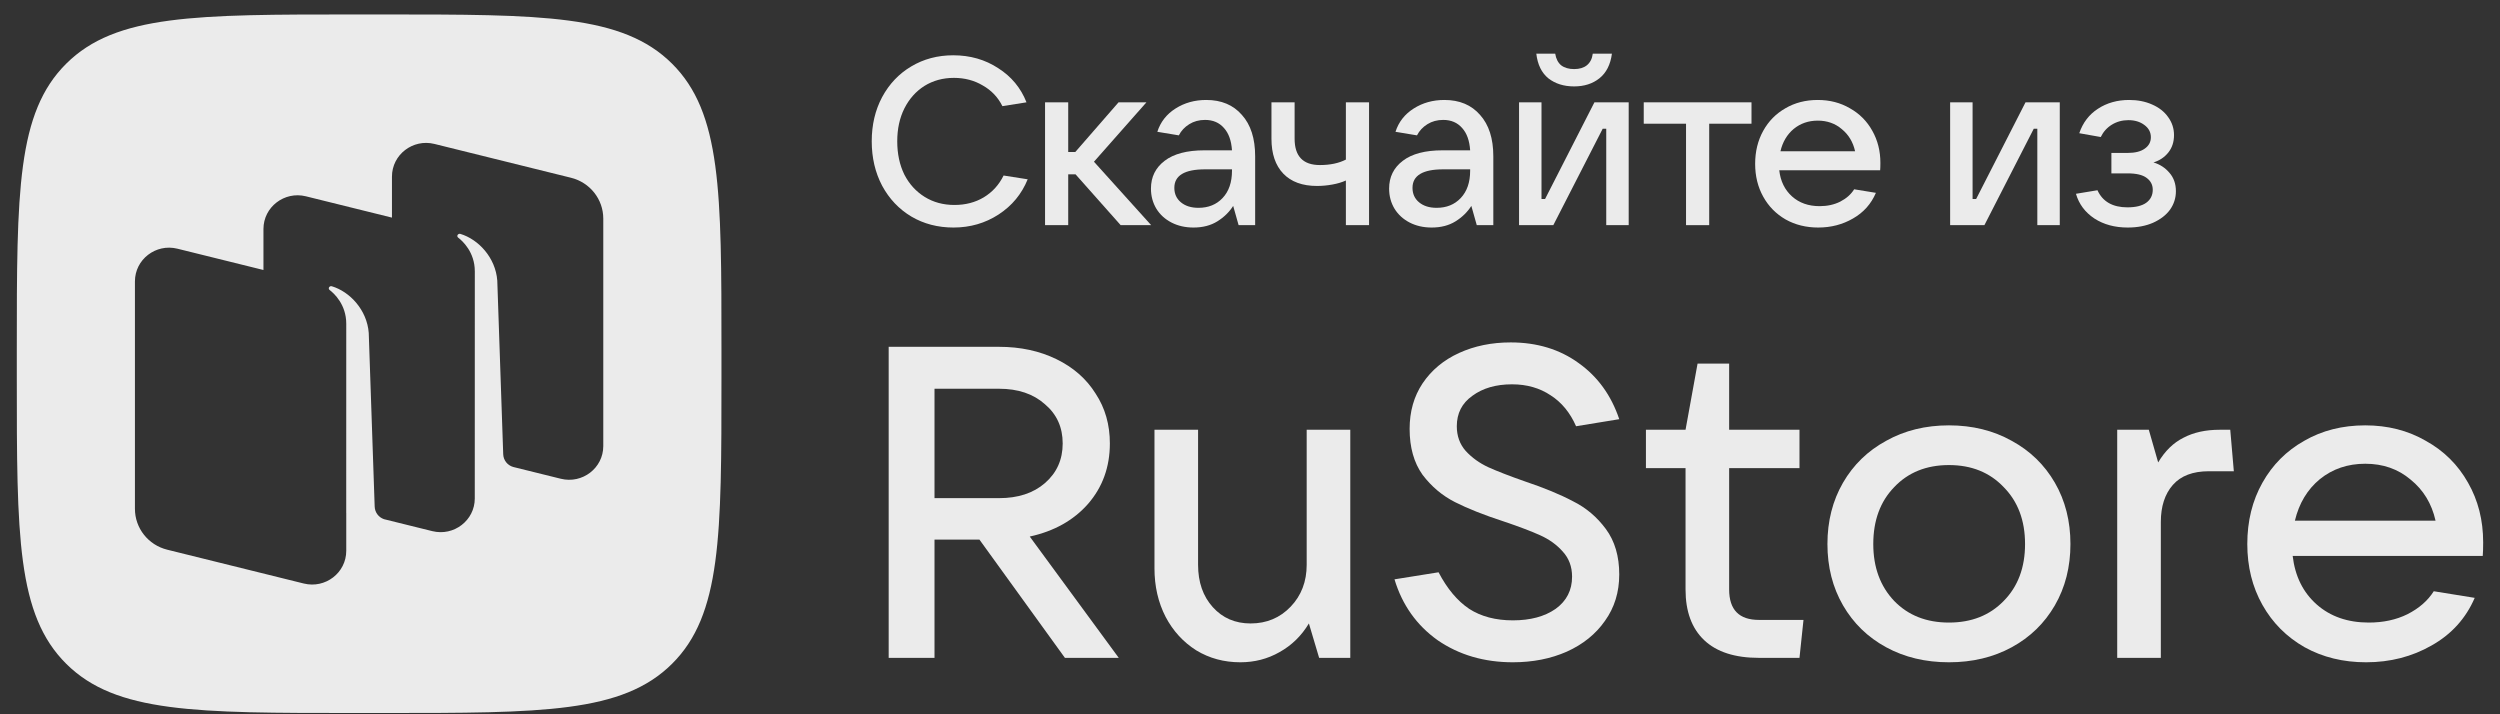
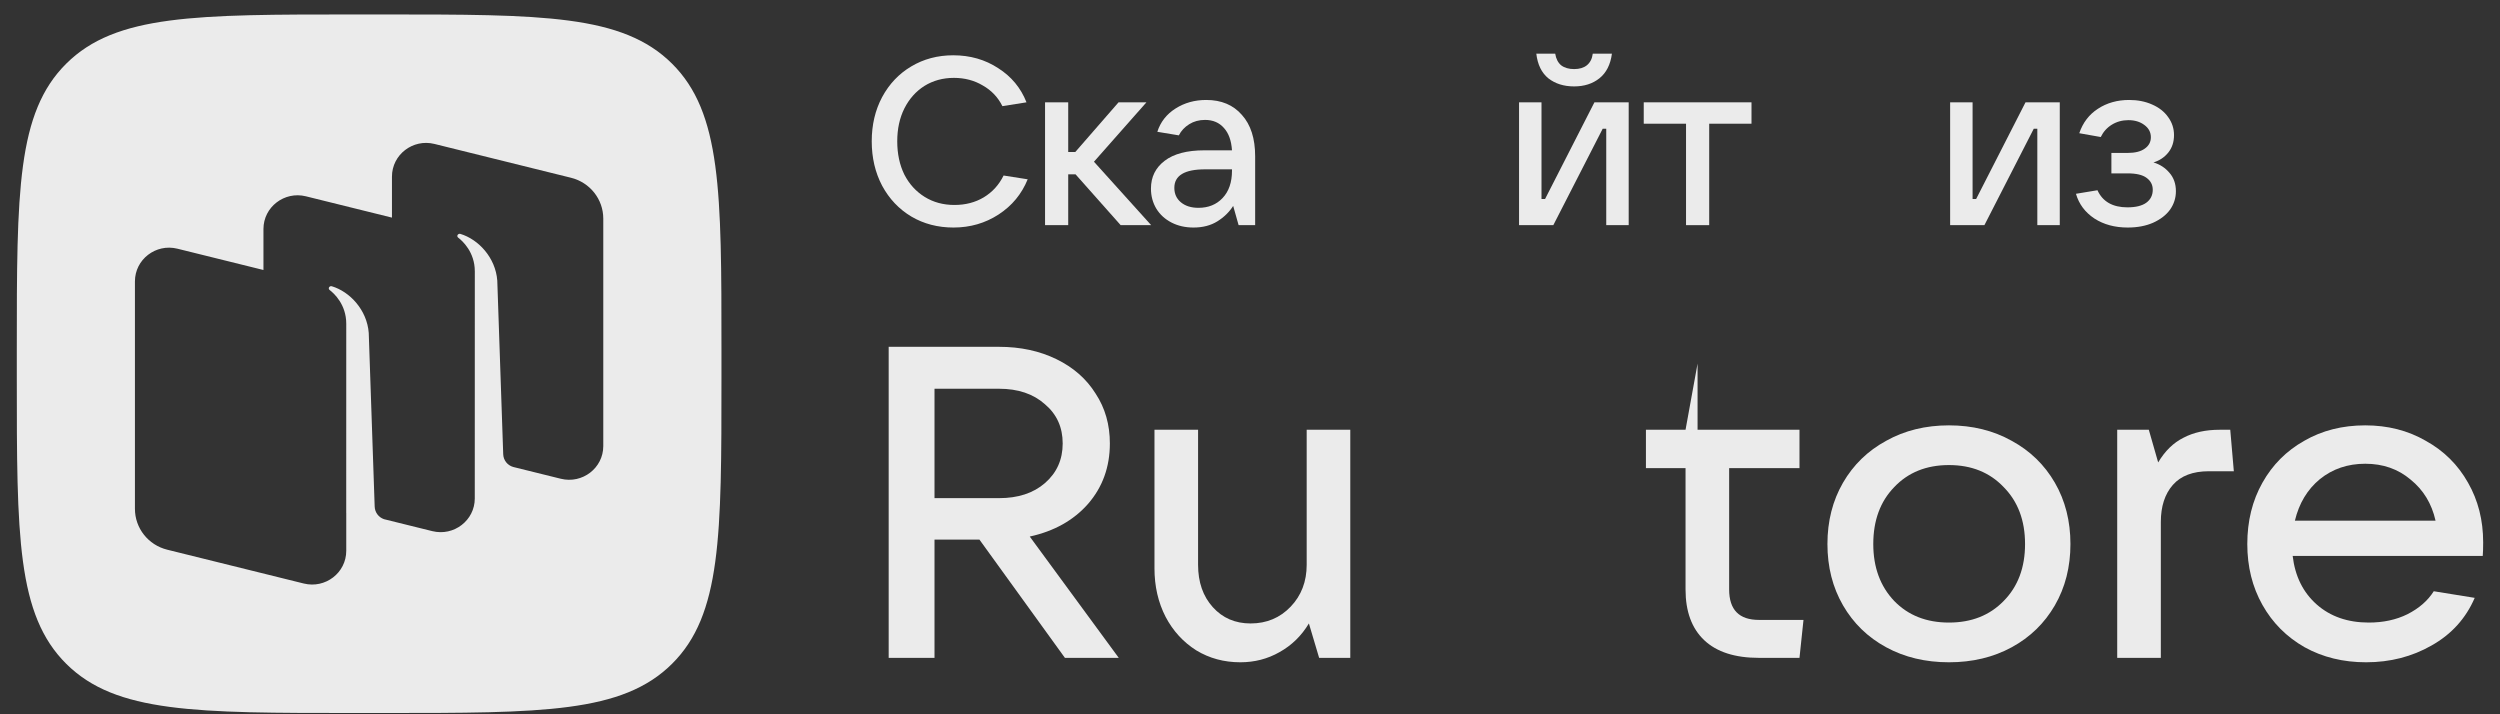
<svg xmlns="http://www.w3.org/2000/svg" width="147" height="42" viewBox="0 0 147 42" fill="none">
  <rect x="0" y="0" width="147" height="42" fill="#333333" stroke="none" />
  <path fill-rule="evenodd" clip-rule="evenodd" d="M20.877 41.925C11.501 41.925 6.813 41.925 3.901 39.038C0.988 36.15 0.988 31.503 0.988 22.209V20.566C0.988 11.272 0.988 6.625 3.901 3.737C6.813 0.85 11.501 0.85 20.877 0.85H22.534C31.909 0.85 36.597 0.85 39.51 3.737C42.422 6.625 42.422 11.272 42.422 20.566V22.209C42.422 31.503 42.422 36.15 39.51 39.038C36.597 41.925 31.909 41.925 22.534 41.925H20.877ZM30.177 27.458L32.976 28.151C34.244 28.465 35.473 27.52 35.473 26.23V12.853C35.473 11.718 34.691 10.728 33.574 10.452L25.544 8.463C24.276 8.149 23.047 9.095 23.047 10.385V12.796L17.988 11.543C16.72 11.229 15.491 12.175 15.491 13.464V15.876L10.431 14.623C9.163 14.309 7.934 15.255 7.934 16.544V29.921C7.934 31.056 8.717 32.046 9.833 32.322L17.863 34.311C19.131 34.625 20.36 33.679 20.36 32.389V30.166L20.358 30.165L20.36 19.033C20.36 17.904 19.642 17.25 19.38 17.049C19.33 17.011 19.317 16.94 19.352 16.889C19.387 16.838 19.451 16.814 19.51 16.832C20.568 17.148 21.581 18.224 21.682 19.576L22.031 29.791C22.043 30.127 22.262 30.418 22.577 30.527L25.42 31.231C26.688 31.545 27.917 30.599 27.917 29.31L27.919 15.954C27.919 14.826 27.2 14.171 26.939 13.971C26.889 13.933 26.875 13.861 26.911 13.81C26.946 13.759 27.009 13.735 27.069 13.753C28.127 14.07 29.139 15.145 29.24 16.497L29.589 26.712C29.601 27.061 29.839 27.362 30.177 27.458Z" fill="#EBEBEB" />
  <path d="M65.783 38.682H62.617L57.592 31.73H54.949V38.682H52.254V20.393H58.744C60 20.393 61.125 20.635 62.12 21.12C63.114 21.604 63.882 22.278 64.422 23.143C64.981 23.991 65.26 24.968 65.26 26.075C65.26 27.458 64.832 28.643 63.977 29.629C63.123 30.597 61.98 31.237 60.549 31.549L65.783 38.682ZM54.949 22.858V29.291H58.744C59.86 29.291 60.759 28.997 61.439 28.409C62.137 27.804 62.486 27.026 62.486 26.075C62.486 25.123 62.137 24.354 61.439 23.766C60.759 23.16 59.86 22.858 58.744 22.858H54.949Z" fill="#EBEBEB" />
  <path d="M72.933 38.942C71.974 38.942 71.11 38.708 70.343 38.242C69.575 37.757 68.973 37.1 68.537 36.27C68.101 35.422 67.883 34.471 67.883 33.416V25.27H70.447V33.209C70.447 34.229 70.735 35.059 71.311 35.699C71.887 36.339 72.628 36.659 73.535 36.659C74.477 36.659 75.262 36.33 75.891 35.673C76.519 35.016 76.833 34.194 76.833 33.209V25.27H79.397V38.682H77.565L76.963 36.659C76.527 37.385 75.951 37.947 75.236 38.345C74.538 38.743 73.771 38.942 72.933 38.942Z" fill="#EBEBEB" />
-   <path d="M88.957 38.942C87.265 38.942 85.791 38.509 84.534 37.645C83.296 36.763 82.45 35.569 81.996 34.065L84.587 33.65C85.093 34.618 85.695 35.336 86.392 35.803C87.09 36.252 87.945 36.477 88.957 36.477C89.986 36.477 90.824 36.252 91.469 35.803C92.115 35.336 92.438 34.705 92.438 33.909C92.438 33.321 92.254 32.828 91.888 32.43C91.539 32.033 91.094 31.713 90.553 31.47C90.013 31.228 89.306 30.96 88.434 30.666C87.265 30.286 86.305 29.905 85.555 29.525C84.805 29.144 84.168 28.608 83.645 27.916C83.139 27.207 82.886 26.308 82.886 25.218C82.886 24.198 83.139 23.307 83.645 22.546C84.168 21.768 84.883 21.171 85.791 20.756C86.698 20.341 87.71 20.134 88.826 20.134C90.379 20.134 91.713 20.54 92.83 21.353C93.947 22.149 94.74 23.247 95.212 24.648L92.673 25.063C92.324 24.267 91.827 23.662 91.181 23.247C90.536 22.814 89.777 22.598 88.905 22.598C87.963 22.598 87.186 22.823 86.576 23.273C85.965 23.705 85.66 24.302 85.66 25.063C85.66 25.633 85.834 26.118 86.183 26.515C86.549 26.913 86.994 27.233 87.518 27.475C88.059 27.718 88.774 27.994 89.664 28.306C90.797 28.686 91.74 29.075 92.49 29.473C93.257 29.853 93.903 30.398 94.426 31.107C94.95 31.816 95.212 32.707 95.212 33.779C95.212 34.817 94.932 35.725 94.374 36.503C93.833 37.282 93.083 37.887 92.124 38.319C91.181 38.734 90.126 38.942 88.957 38.942Z" fill="#EBEBEB" />
-   <path d="M106.045 36.451L105.81 38.682H103.428C102.015 38.682 100.943 38.337 100.21 37.645C99.477 36.953 99.11 35.958 99.11 34.661V27.527H96.781V25.27H99.11L99.817 21.379H101.674V25.27H105.81V27.527H101.674V34.661C101.674 35.855 102.259 36.451 103.428 36.451H106.045Z" fill="#EBEBEB" />
+   <path d="M106.045 36.451L105.81 38.682H103.428C102.015 38.682 100.943 38.337 100.21 37.645C99.477 36.953 99.11 35.958 99.11 34.661V27.527H96.781V25.27H99.11L99.817 21.379V25.27H105.81V27.527H101.674V34.661C101.674 35.855 102.259 36.451 103.428 36.451H106.045Z" fill="#EBEBEB" />
  <path d="M114.598 38.942C113.219 38.942 111.989 38.648 110.908 38.06C109.827 37.472 108.98 36.65 108.369 35.595C107.759 34.54 107.453 33.338 107.453 31.989C107.453 30.64 107.759 29.438 108.369 28.383C108.98 27.328 109.827 26.507 110.908 25.919C111.989 25.314 113.219 25.011 114.598 25.011C115.976 25.011 117.205 25.314 118.287 25.919C119.369 26.507 120.215 27.328 120.826 28.383C121.436 29.438 121.742 30.64 121.742 31.989C121.742 33.338 121.436 34.54 120.826 35.595C120.215 36.65 119.369 37.472 118.287 38.06C117.205 38.648 115.976 38.942 114.598 38.942ZM114.598 36.607C115.924 36.607 116.996 36.183 117.817 35.336C118.654 34.489 119.073 33.373 119.073 31.989C119.073 30.606 118.654 29.49 117.817 28.643C116.996 27.778 115.924 27.346 114.598 27.346C113.271 27.346 112.199 27.778 111.379 28.643C110.558 29.49 110.149 30.606 110.149 31.989C110.149 33.356 110.558 34.471 111.379 35.336C112.199 36.183 113.271 36.607 114.598 36.607Z" fill="#EBEBEB" />
  <path d="M124.492 38.682V25.27H126.35L126.9 27.19C127.301 26.516 127.799 26.031 128.392 25.737C128.984 25.426 129.692 25.27 130.512 25.27H131.139L131.349 27.709H129.883C128.942 27.709 128.234 27.977 127.764 28.513C127.293 29.049 127.057 29.776 127.057 30.692V38.682H124.492Z" fill="#EBEBEB" />
  <path d="M146.01 31.886C146.01 32.231 146.002 32.5 145.985 32.69H134.809C134.949 33.883 135.421 34.834 136.223 35.544C137.025 36.252 138.047 36.607 139.284 36.607C140.14 36.607 140.898 36.443 141.562 36.114C142.241 35.768 142.757 35.319 143.105 34.765L145.513 35.154C144.99 36.365 144.144 37.299 142.974 37.956C141.823 38.613 140.541 38.942 139.128 38.942C137.785 38.942 136.581 38.648 135.517 38.06C134.453 37.455 133.624 36.624 133.031 35.569C132.437 34.514 132.141 33.321 132.141 31.989C132.141 30.64 132.437 29.438 133.031 28.383C133.624 27.328 134.444 26.507 135.49 25.919C136.537 25.314 137.732 25.011 139.076 25.011C140.402 25.011 141.587 25.314 142.634 25.919C143.699 26.507 144.527 27.328 145.121 28.383C145.714 29.421 146.01 30.588 146.01 31.886ZM139.076 27.268C138.047 27.268 137.156 27.57 136.406 28.176C135.673 28.781 135.185 29.594 134.94 30.614H143.21C142.984 29.611 142.495 28.807 141.745 28.202C141.012 27.579 140.123 27.268 139.076 27.268Z" fill="#EBEBEB" />
  <path d="M56.065 13.379C55.148 13.379 54.324 13.165 53.592 12.736C52.86 12.299 52.286 11.693 51.869 10.92C51.462 10.147 51.258 9.277 51.258 8.308C51.258 7.34 51.462 6.474 51.869 5.71C52.286 4.937 52.856 4.336 53.578 3.908C54.31 3.47 55.134 3.251 56.051 3.251C57.042 3.251 57.922 3.503 58.691 4.006C59.469 4.499 60.025 5.17 60.358 6.017L58.941 6.241C58.682 5.719 58.297 5.314 57.788 5.026C57.288 4.728 56.723 4.579 56.093 4.579C55.444 4.579 54.866 4.737 54.356 5.053C53.856 5.37 53.462 5.812 53.175 6.38C52.897 6.939 52.758 7.582 52.758 8.308C52.758 9.044 52.897 9.696 53.175 10.264C53.462 10.823 53.861 11.26 54.37 11.577C54.879 11.893 55.463 12.052 56.121 12.052C56.769 12.052 57.343 11.903 57.843 11.605C58.353 11.297 58.742 10.869 59.011 10.32L60.428 10.543C60.076 11.409 59.506 12.098 58.719 12.611C57.931 13.123 57.047 13.379 56.065 13.379Z" fill="#EBEBEB" />
  <path d="M67.688 13.239H65.895L63.242 10.25H62.811V13.239H61.449V6.017H62.811V8.937H63.228L65.77 6.017H67.41L64.325 9.509L67.688 13.239Z" fill="#EBEBEB" />
  <path d="M70.927 5.878C71.816 5.878 72.515 6.171 73.025 6.758C73.544 7.335 73.803 8.145 73.803 9.188V13.239H72.83L72.511 12.108C72.279 12.471 71.969 12.774 71.58 13.016C71.191 13.258 70.723 13.379 70.177 13.379C69.695 13.379 69.264 13.281 68.885 13.086C68.505 12.89 68.208 12.62 67.995 12.275C67.782 11.921 67.676 11.526 67.676 11.088C67.676 10.408 67.944 9.863 68.482 9.454C69.019 9.044 69.797 8.839 70.816 8.839H72.441C72.404 8.271 72.247 7.833 71.969 7.526C71.691 7.209 71.321 7.051 70.857 7.051C70.505 7.051 70.195 7.135 69.927 7.303C69.658 7.47 69.454 7.689 69.315 7.959L68.051 7.75C68.236 7.172 68.593 6.716 69.121 6.381C69.649 6.045 70.251 5.878 70.927 5.878ZM70.468 12.22C71.052 12.22 71.524 12.029 71.886 11.647C72.256 11.256 72.441 10.72 72.441 10.04V9.957H70.857C69.653 9.957 69.051 10.32 69.051 11.046C69.051 11.4 69.181 11.684 69.44 11.898C69.7 12.112 70.042 12.22 70.468 12.22Z" fill="#EBEBEB" />
-   <path d="M79.138 10.613C78.916 10.715 78.652 10.795 78.346 10.85C78.041 10.906 77.74 10.934 77.443 10.934C76.582 10.934 75.919 10.692 75.456 10.208C74.993 9.724 74.762 9.039 74.762 8.154V6.017H76.123V8.154C76.123 9.188 76.619 9.705 77.61 9.705C78.212 9.705 78.721 9.598 79.138 9.384V6.017H80.5V13.239H79.138V10.613Z" fill="#EBEBEB" />
-   <path d="M84.931 5.878C85.82 5.878 86.519 6.171 87.029 6.758C87.547 7.335 87.807 8.145 87.807 9.188V13.239H86.834L86.515 12.108C86.283 12.471 85.973 12.774 85.584 13.016C85.195 13.258 84.727 13.379 84.181 13.379C83.699 13.379 83.268 13.281 82.888 13.086C82.509 12.89 82.212 12.62 81.999 12.275C81.786 11.921 81.68 11.526 81.68 11.088C81.68 10.408 81.948 9.863 82.486 9.454C83.023 9.044 83.801 8.839 84.82 8.839H86.445C86.408 8.271 86.251 7.833 85.973 7.526C85.695 7.209 85.325 7.051 84.861 7.051C84.509 7.051 84.199 7.135 83.93 7.303C83.662 7.47 83.458 7.689 83.319 7.959L82.055 7.75C82.24 7.172 82.597 6.716 83.125 6.381C83.653 6.045 84.255 5.878 84.931 5.878ZM84.472 12.22C85.056 12.22 85.528 12.029 85.889 11.647C86.26 11.256 86.445 10.72 86.445 10.04V9.957H84.861C83.657 9.957 83.055 10.32 83.055 11.046C83.055 11.4 83.185 11.684 83.444 11.898C83.704 12.112 84.046 12.22 84.472 12.22Z" fill="#EBEBEB" />
  <path d="M91.335 13.239H89.32V6.017H90.64V11.703H90.849L93.752 6.017H95.767V13.239H94.447V7.568H94.239L91.335 13.239ZM92.558 5.081C91.956 5.081 91.451 4.923 91.043 4.606C90.645 4.281 90.409 3.796 90.335 3.154H91.446C91.492 3.452 91.608 3.68 91.793 3.838C91.988 3.987 92.243 4.062 92.558 4.062C92.873 4.062 93.123 3.987 93.308 3.838C93.502 3.68 93.618 3.452 93.655 3.154H94.781C94.697 3.796 94.452 4.281 94.044 4.606C93.646 4.923 93.15 5.081 92.558 5.081Z" fill="#EBEBEB" />
  <path d="M100.501 13.239H99.139V7.274H96.652V6.017H102.988V7.274H100.501V13.239Z" fill="#EBEBEB" />
-   <path d="M110.567 9.579C110.567 9.766 110.562 9.91 110.553 10.012H104.62C104.694 10.655 104.944 11.167 105.371 11.549C105.797 11.931 106.338 12.122 106.996 12.122C107.45 12.122 107.853 12.033 108.205 11.856C108.566 11.67 108.839 11.428 109.025 11.13L110.303 11.339C110.025 11.991 109.576 12.494 108.955 12.848C108.344 13.202 107.663 13.379 106.913 13.379C106.2 13.379 105.56 13.221 104.995 12.904C104.43 12.578 103.99 12.131 103.676 11.563C103.361 10.995 103.203 10.352 103.203 9.635C103.203 8.909 103.361 8.262 103.676 7.694C103.99 7.126 104.426 6.683 104.982 6.367C105.537 6.041 106.172 5.878 106.885 5.878C107.589 5.878 108.219 6.041 108.775 6.367C109.34 6.683 109.779 7.126 110.094 7.694C110.409 8.252 110.567 8.881 110.567 9.579ZM106.885 7.093C106.338 7.093 105.866 7.256 105.468 7.582C105.079 7.908 104.819 8.346 104.69 8.895H109.08C108.96 8.355 108.7 7.922 108.302 7.596C107.913 7.261 107.441 7.093 106.885 7.093Z" fill="#EBEBEB" />
  <path d="M116.683 13.239H114.668V6.017H115.988V11.703H116.196L119.1 6.017H121.115V13.239H119.795V7.568H119.586L116.683 13.239Z" fill="#EBEBEB" />
  <path d="M126.624 9.551C127.003 9.663 127.318 9.868 127.568 10.166C127.818 10.455 127.943 10.813 127.943 11.242C127.943 11.642 127.828 12.005 127.596 12.331C127.365 12.648 127.031 12.904 126.596 13.1C126.17 13.286 125.674 13.379 125.109 13.379C124.35 13.379 123.697 13.202 123.15 12.848C122.604 12.485 122.242 12.001 122.066 11.395L123.331 11.186C123.636 11.856 124.225 12.192 125.095 12.192C125.577 12.192 125.943 12.103 126.193 11.926C126.452 11.74 126.582 11.484 126.582 11.158C126.582 10.869 126.461 10.636 126.221 10.46C125.989 10.283 125.614 10.194 125.095 10.194H124.15V8.993H125.095C125.54 8.993 125.878 8.909 126.109 8.741C126.35 8.574 126.471 8.35 126.471 8.071C126.471 7.773 126.341 7.531 126.082 7.344C125.832 7.158 125.521 7.065 125.151 7.065C124.79 7.065 124.465 7.154 124.178 7.33C123.891 7.507 123.673 7.75 123.525 8.057L122.261 7.833C122.474 7.209 122.84 6.73 123.359 6.395C123.886 6.05 124.498 5.878 125.192 5.878C125.693 5.878 126.142 5.966 126.54 6.143C126.948 6.32 127.263 6.567 127.485 6.883C127.717 7.2 127.832 7.554 127.832 7.945C127.832 8.346 127.721 8.685 127.499 8.965C127.277 9.244 126.985 9.44 126.624 9.551Z" fill="#EBEBEB" />
</svg>